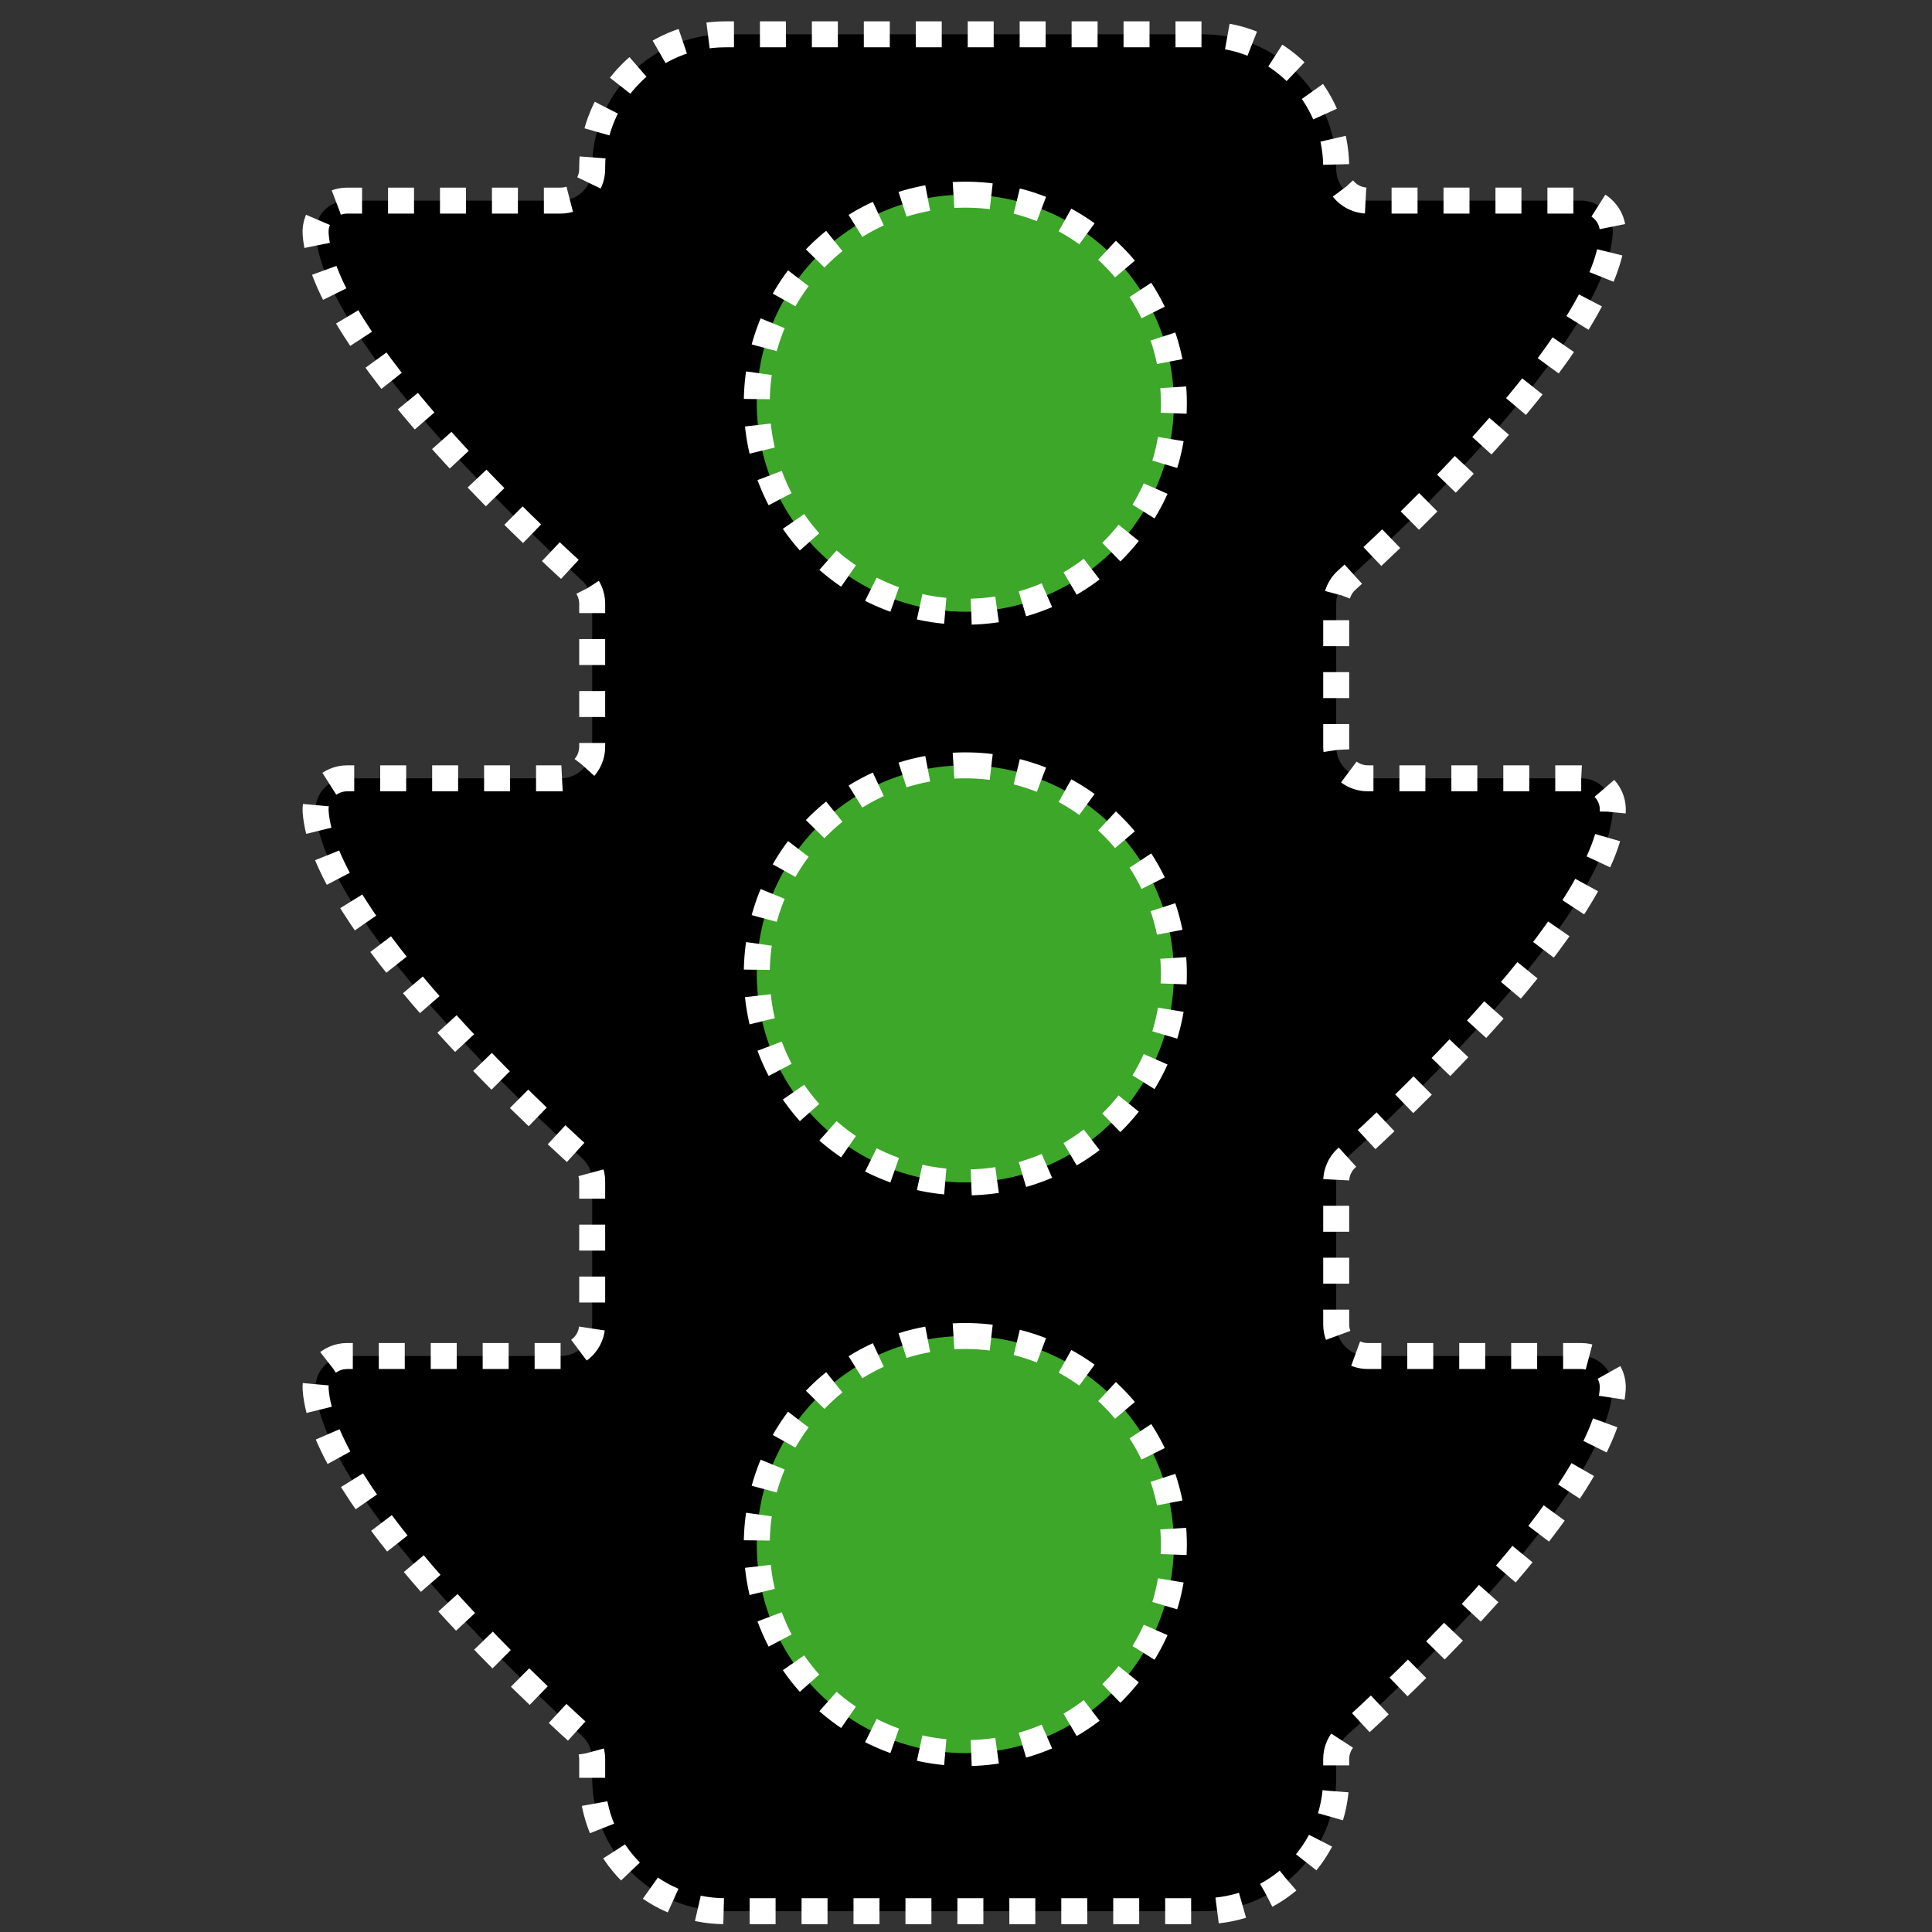
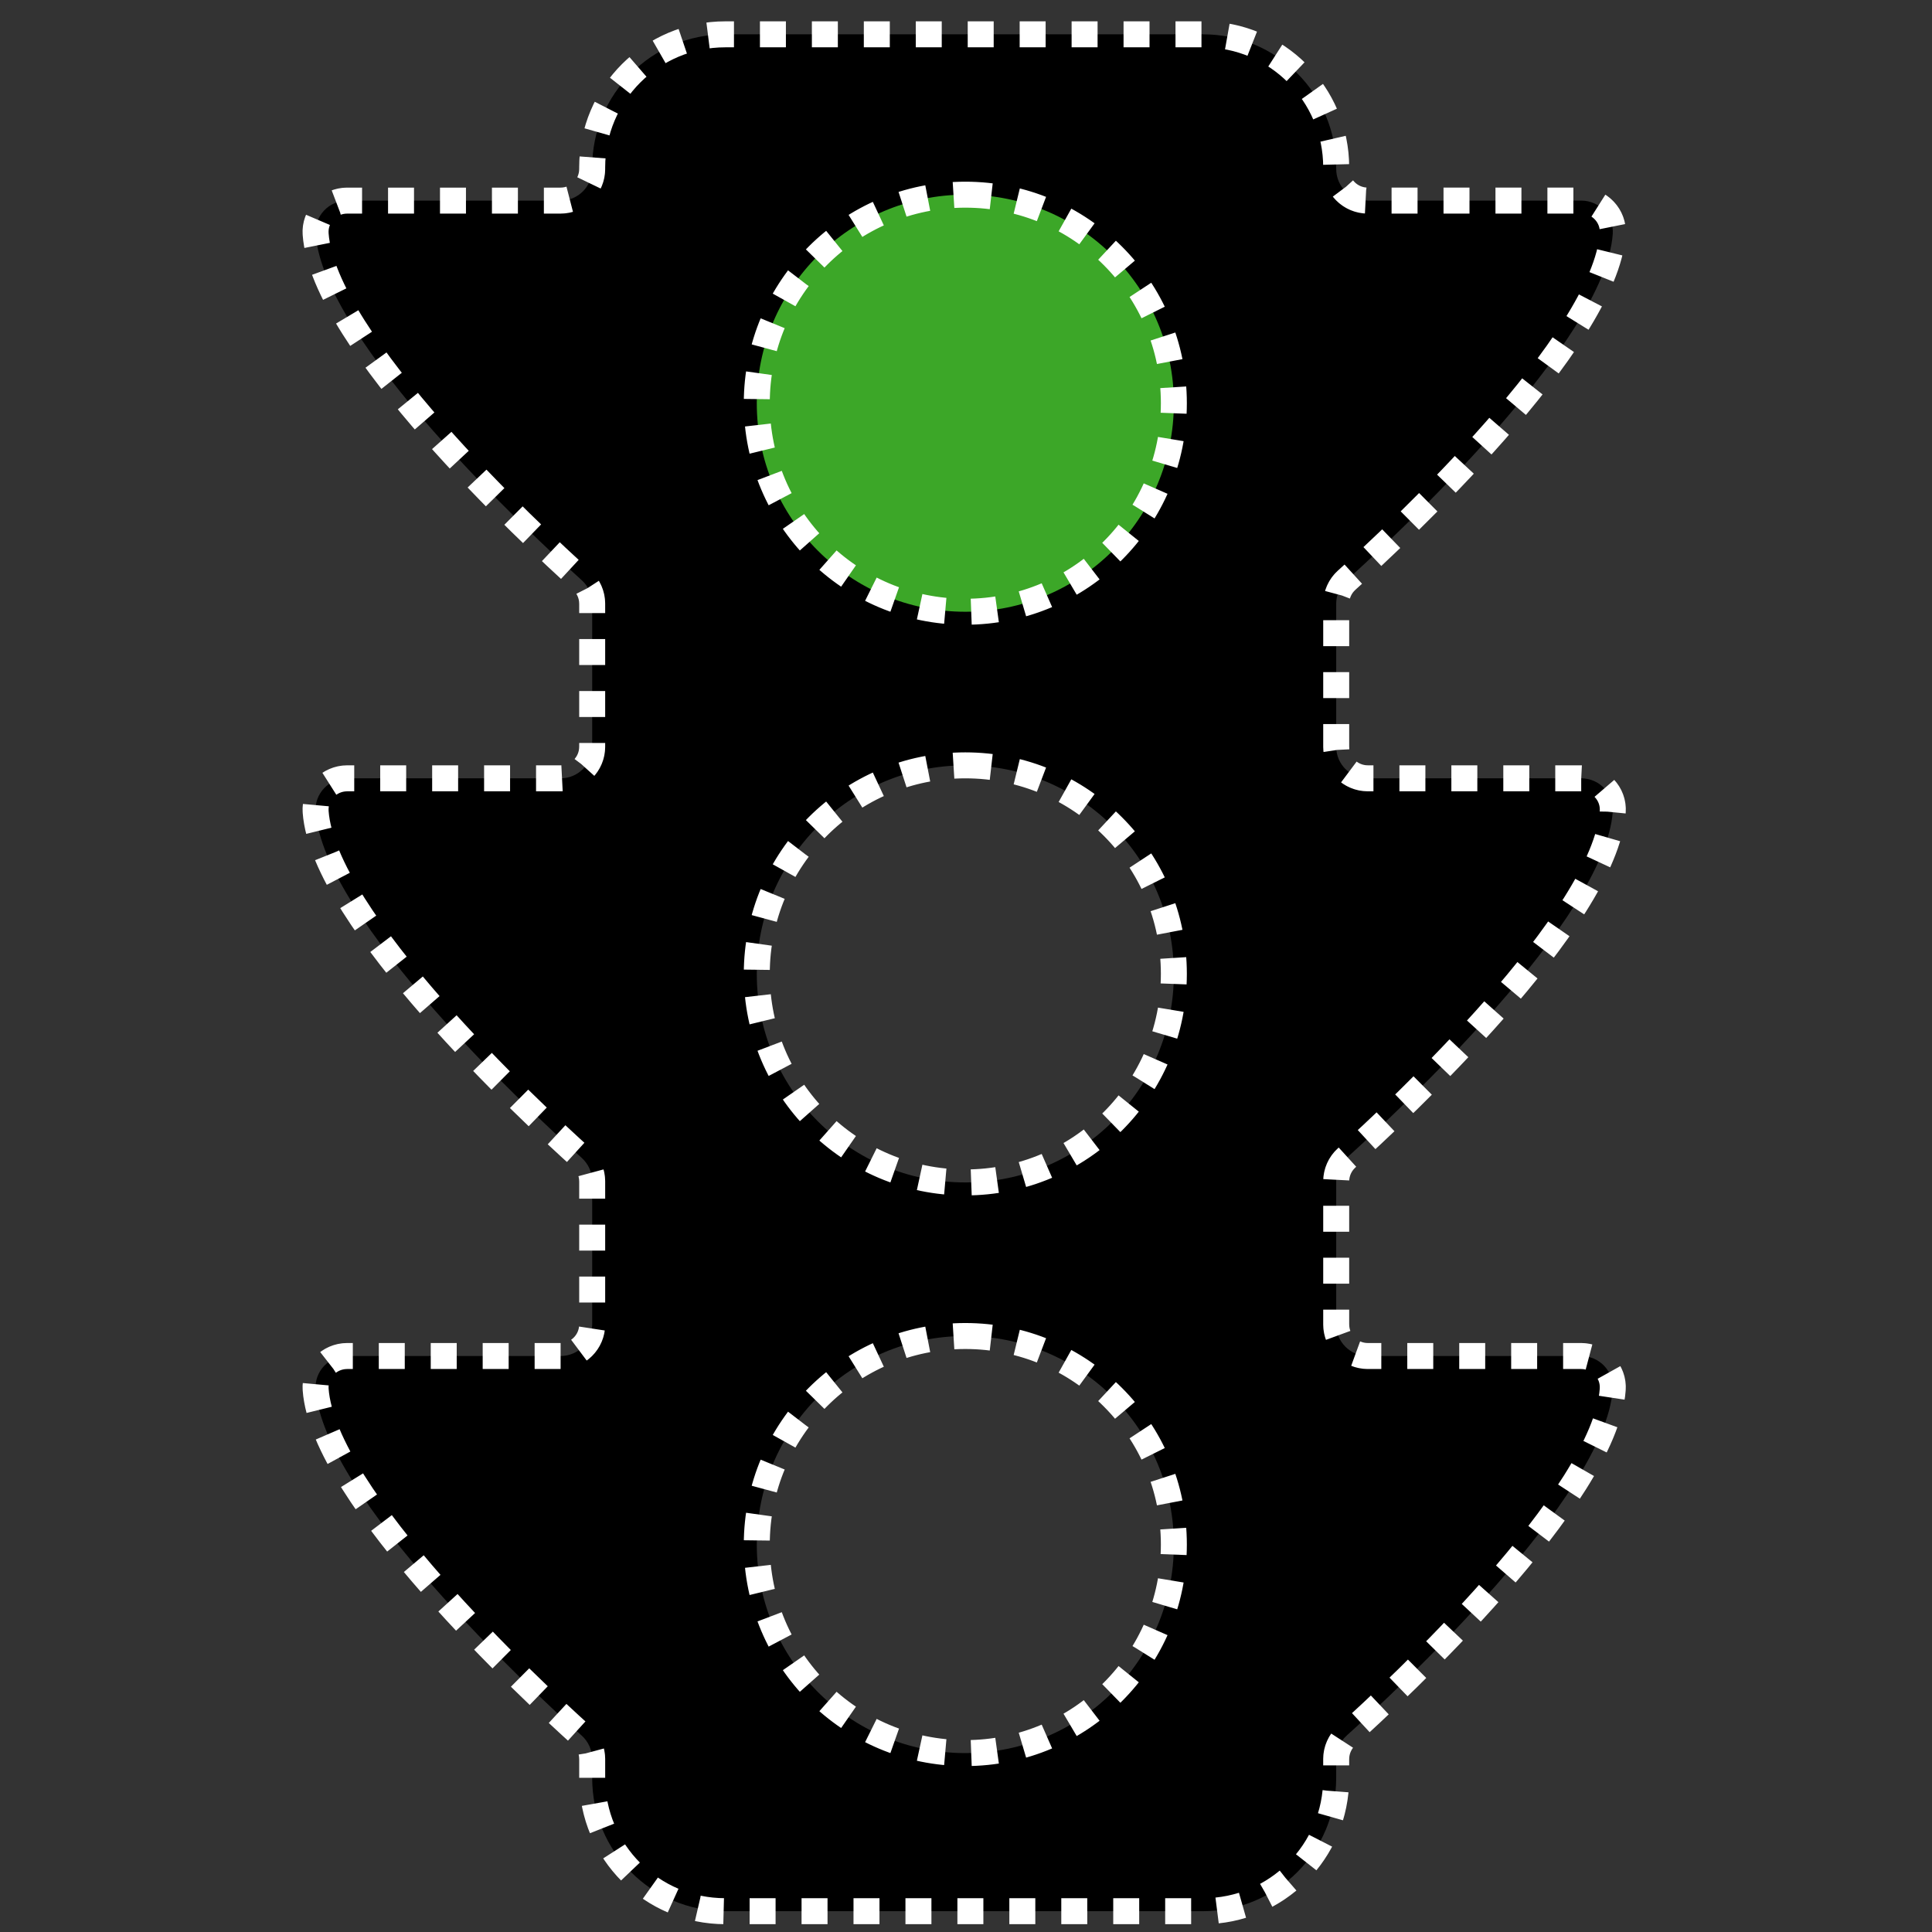
<svg xmlns="http://www.w3.org/2000/svg" xmlns:ns1="http://sodipodi.sourceforge.net/DTD/sodipodi-0.dtd" xmlns:ns2="http://www.inkscape.org/namespaces/inkscape" version="1.1" id="Capa_1" x="0px" y="0px" width="867.156px" height="867.156px" viewBox="0 0 867.156 867.156" style="enable-background:new 0 0 867.156 867.156;" xml:space="preserve" ns1:docname="semaphore.svg" ns2:version="0.92.4 (5da689c313, 2019-01-14)">
  <rect x="0" y="0" width="867.156" height="867.156" fill="#333333" stroke="none" />
  <defs id="defs41" />
  <ns1:namedview pagecolor="#ffffff" bordercolor="#666666" borderopacity="1" objecttolerance="10" gridtolerance="10" guidetolerance="10" ns2:pageopacity="0" ns2:pageshadow="2" ns2:window-width="1538" ns2:window-height="877" id="namedview39" showgrid="false" ns2:zoom="0.38488392" ns2:cx="234.66608" ns2:cy="319.14065" ns2:window-x="54" ns2:window-y="-8" ns2:window-maximized="1" ns2:current-layer="Capa_1" />
  <g ns2:groupmode="layer" id="layer2" ns2:label="pozadi" />
  <g id="g4611" ns2:export-xdpi="96" ns2:export-ydpi="96" transform="matrix(3.084,0,0,3.084,-12427.87,-4674.504)">
    <circle r="34.706" cy="1575.097" cx="4172.363" id="path4557" style="fill:#3ca728;fill-opacity:1;stroke:#ffffff;stroke-width:3.778;stroke-linecap:butt;stroke-linejoin:round;stroke-miterlimit:4;stroke-dasharray:3.778, 3.778;stroke-dashoffset:0;stroke-opacity:1;paint-order:stroke fill markers" />
-     <circle r="34.706" cy="1657.813" cx="4171.785" id="path4557-3" style="fill:#3ca728;fill-opacity:1;stroke:#ffffff;stroke-width:3.778;stroke-linecap:butt;stroke-linejoin:round;stroke-miterlimit:4;stroke-dasharray:3.778, 3.778;stroke-dashoffset:0;stroke-opacity:1;paint-order:stroke fill markers" />
-     <circle r="34.706" cy="1741.108" cx="4168.892" id="path4557-7" style="fill:#3ca728;fill-opacity:1;stroke:#ffffff;stroke-width:3.778;stroke-linecap:butt;stroke-linejoin:round;stroke-miterlimit:4;stroke-dasharray:3.778, 3.778;stroke-dashoffset:0;stroke-opacity:1;paint-order:stroke fill markers" />
    <g transform="matrix(0.315,0,0,0.315,4033.538,1520.724)" style="fill:#000000;fill-opacity:1;stroke:#ffffff;stroke-width:12;stroke-linecap:butt;stroke-linejoin:round;stroke-miterlimit:4;stroke-dasharray:12, 12;stroke-dashoffset:0;stroke-opacity:1;paint-order:stroke fill markers" id="g6">
      <g style="fill:#000000;fill-opacity:1;stroke:#ffffff;stroke-width:12;stroke-linecap:butt;stroke-linejoin:round;stroke-miterlimit:4;stroke-dasharray:12, 12;stroke-dashoffset:0;stroke-opacity:1;paint-order:stroke fill markers" id="g4">
        <path ns2:connector-curvature="0" style="fill:#000000;fill-opacity:1;stroke:#ffffff;stroke-width:12;stroke-linecap:butt;stroke-linejoin:round;stroke-miterlimit:4;stroke-dasharray:12, 12;stroke-dashoffset:0;stroke-opacity:1;paint-order:stroke fill markers" id="path2" d="m 247.111,610.652 h -98.61 c -8.392,0 -15.165,7.066 -14.57,15.438 3.521,49.571 100.078,139.338 122.949,159.948 3.072,2.768 4.824,6.705 4.824,10.84 v 8.817 c 0,33.944 27.517,61.461 61.461,61.461 h 220.81 c 33.948,0 61.47,-27.521 61.47,-61.47 v -8.808 c 0,-4.135 1.752,-8.072 4.824,-10.84 22.871,-20.61 119.427,-110.377 122.948,-159.948 0.596,-8.371 -6.178,-15.438 -14.569,-15.438 h -98.603 c -8.059,0 -14.592,-6.533 -14.592,-14.592 v -66.103 c 0,-4.135 1.752,-8.072 4.824,-10.84 22.87,-20.61 119.424,-110.374 122.948,-159.939 0.595,-8.37 -6.179,-15.438 -14.57,-15.438 h -98.61 c -8.059,0 -14.592,-6.533 -14.592,-14.592 v -66.102 c 0,-4.135 1.752,-8.072 4.824,-10.84 22.871,-20.61 119.427,-110.377 122.949,-159.948 0.595,-8.371 -6.179,-15.438 -14.57,-15.438 h -98.61 c -8.059,0 -14.592,-6.533 -14.592,-14.592 V 61.46 C 605.454,27.518 577.938,0 543.992,0 H 323.164 C 289.22,0 261.702,27.517 261.702,61.462 v 0.768 c 0,8.059 -6.533,14.592 -14.592,14.592 H 148.5 c -8.392,0 -15.165,7.067 -14.57,15.438 3.521,49.571 100.078,139.338 122.949,159.948 3.072,2.768 4.824,6.705 4.824,10.84 v 66.102 c 0,8.059 -6.533,14.592 -14.592,14.592 h -98.61 c -8.392,0 -15.165,7.067 -14.57,15.438 3.524,49.566 100.078,139.329 122.948,159.939 3.072,2.768 4.824,6.705 4.824,10.84 v 66.103 c -10e-4,8.057 -6.534,14.59 -14.592,14.59 z M 434.103,74.082 c 53.213,0 96.35,43.137 96.35,96.35 0,53.213 -43.137,96.35 -96.35,96.35 -53.213,0 -96.351,-43.137 -96.351,-96.35 0,-53.213 43.138,-96.35 96.351,-96.35 z m 0,263.668 c 53.213,0 96.35,43.137 96.35,96.351 0,53.213 -43.137,96.35 -96.35,96.35 -53.213,0 -96.351,-43.137 -96.351,-96.351 0,-53.213 43.138,-96.35 96.351,-96.35 z m 0,263.658 c 53.213,0 96.35,43.137 96.35,96.35 0,53.213 -43.137,96.351 -96.35,96.351 -53.213,0 -96.351,-43.138 -96.351,-96.351 0,-53.213 43.138,-96.35 96.351,-96.35 z" />
      </g>
    </g>
  </g>
  <g id="g8">
</g>
  <g id="g10">
</g>
  <g id="g12">
</g>
  <g id="g14">
</g>
  <g id="g16">
</g>
  <g id="g18">
</g>
  <g id="g20">
</g>
  <g id="g22">
</g>
  <g id="g24">
</g>
  <g id="g26">
</g>
  <g id="g28">
</g>
  <g id="g30">
</g>
  <g id="g32">
</g>
  <g id="g34">
</g>
  <g id="g36">
</g>
  <g ns2:groupmode="layer" id="layer1" ns2:label="semafor" />
</svg>